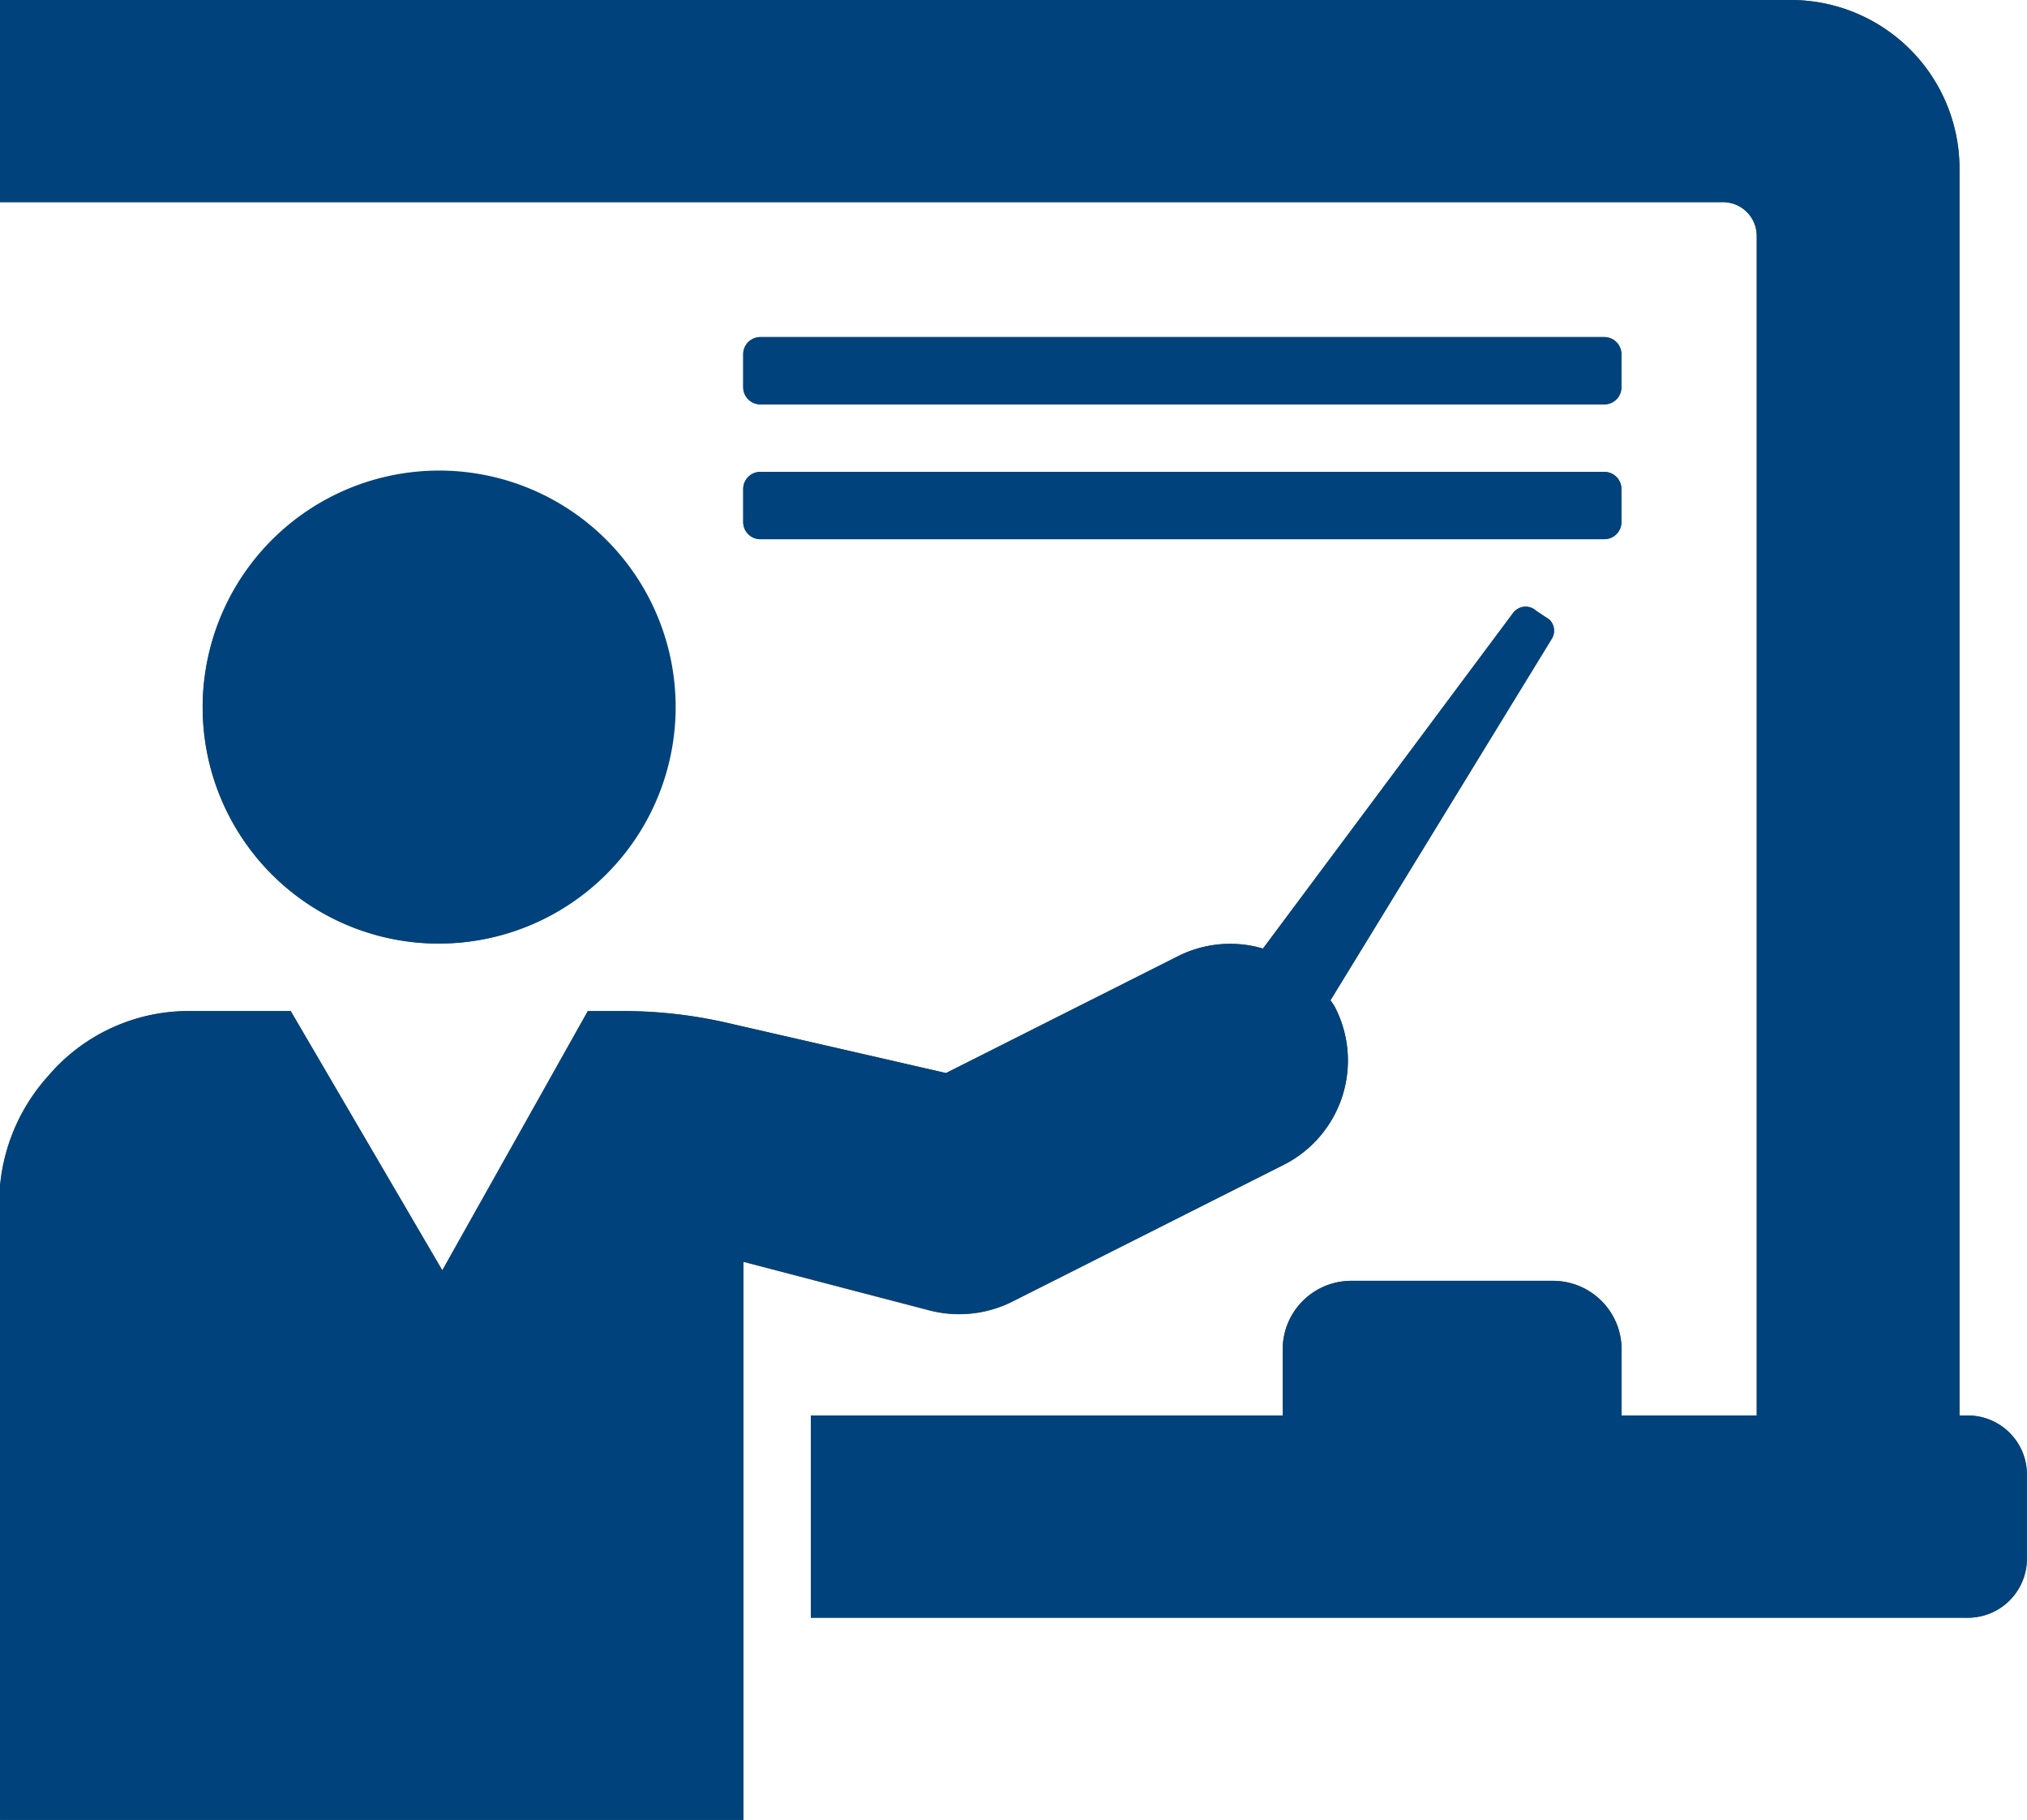
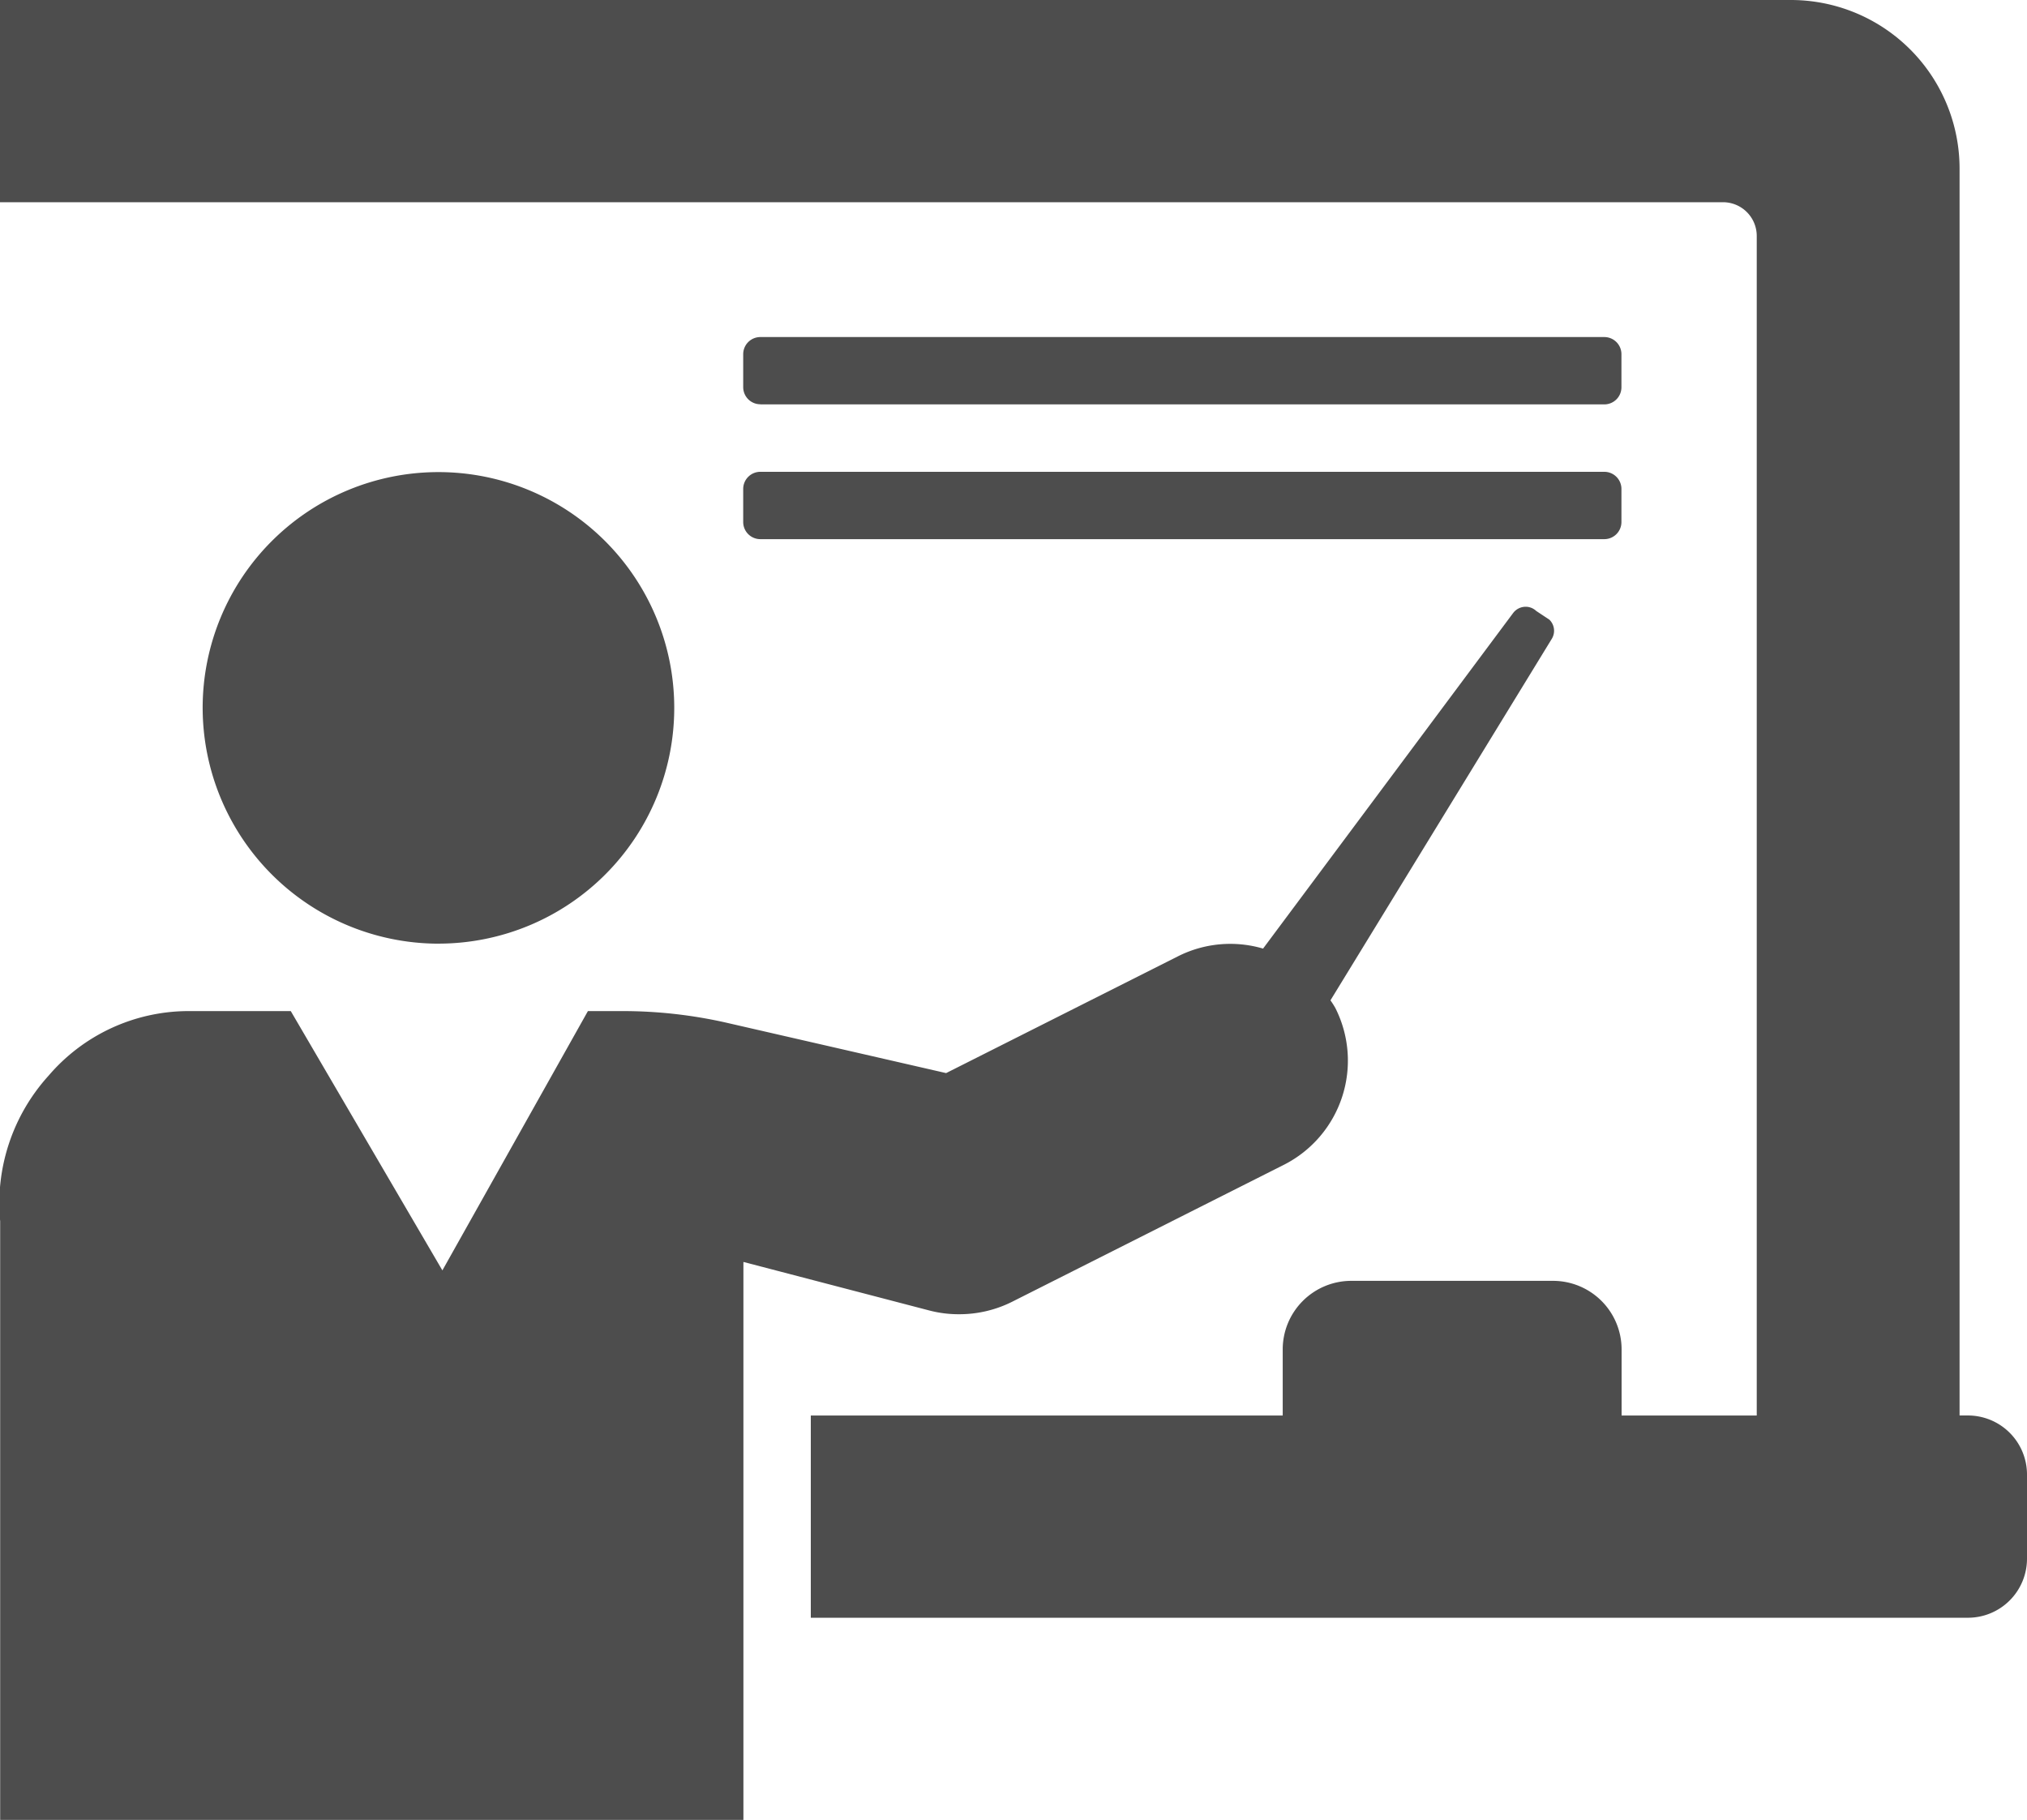
<svg xmlns="http://www.w3.org/2000/svg" width="49" height="44" viewBox="0 0 49 44">
  <defs>
    <style>.a{fill:#4d4d4d;}.b{fill:#00437c;}</style>
  </defs>
  <g transform="translate(-2432 -3222)">
    <g transform="translate(1801.533 3028.074)">
      <path class="a" d="M648.433,205.747a.414.414,0,0,1,.415-.414h20.4a.414.414,0,0,1,.415.414v.8a.414.414,0,0,1-.415.414h-20.4a.414.414,0,0,1-.415-.414Zm-7.35,10.993a5.7,5.7,0,1,0-5.717-5.7A5.709,5.709,0,0,0,641.083,216.741Zm7.765-13.037h20.4a.414.414,0,0,0,.415-.414v-.8a.414.414,0,0,0-.415-.414h-20.4a.414.414,0,0,0-.415.414v.8A.414.414,0,0,0,648.848,203.7Zm29.189,24.444h-.2V198a4.078,4.078,0,0,0-4.083-4.074H630.467v4.889h41.65a.816.816,0,0,1,.817.815v28.519h-3.267v-1.6a1.658,1.658,0,0,0-1.659-1.656h-4.874a1.658,1.658,0,0,0-1.659,1.656v1.6H650.067v4.889h27.971a1.428,1.428,0,0,0,1.429-1.426v-2.037A1.428,1.428,0,0,0,678.037,228.148ZM653.654,225.7a2.843,2.843,0,0,0,1.277-.3l6.563-3.308a2.823,2.823,0,0,0,1.251-3.8,2.12,2.12,0,0,0-.116-.181l5.351-8.741a.373.373,0,0,0-.06-.463l-.317-.21a.371.371,0,0,0-.289-.1.381.381,0,0,0-.269.15L661,216.86a2.808,2.808,0,0,0-2.056.186l-5.606,2.824-5.284-1.212a11.316,11.316,0,0,0-2.532-.287h-.843l-3.518,6.269-3.665-6.269h-2.486a4.455,4.455,0,0,0-3.368,1.561,4.591,4.591,0,0,0-1.171,3.518v14.476h17.967v-13.49l4.5,1.175A2.8,2.8,0,0,0,653.654,225.7Z" />
    </g>
-     <path class="b" d="M2432,3266v-14.477a4.594,4.594,0,0,1,1.171-3.518,4.457,4.457,0,0,1,3.369-1.562h2.486l3.665,6.269,3.518-6.269h.843a11.306,11.306,0,0,1,2.532.287l5.284,1.212,5.605-2.824a2.809,2.809,0,0,1,2.057-.186l6.048-8.116a.384.384,0,0,1,.269-.149.373.373,0,0,1,.29.1l.317.21a.374.374,0,0,1,.06.463l-5.35,8.741c.039.062.083.116.115.181a2.822,2.822,0,0,1-1.251,3.8l-6.562,3.308a2.856,2.856,0,0,1-1.278.3,2.8,2.8,0,0,1-.716-.093l-4.5-1.175V3266Zm47.367-4.889H2451.6v-4.889h11.407v-1.6a1.657,1.657,0,0,1,1.659-1.656h4.875a1.658,1.658,0,0,1,1.659,1.656v1.6h3.266V3227.7a.816.816,0,0,0-.816-.814H2432V3222h43.284a4.078,4.078,0,0,1,4.083,4.074v30.148h.2a1.428,1.428,0,0,1,1.429,1.426v2.037a1.428,1.428,0,0,1-1.429,1.427Zm-42.468-22a5.717,5.717,0,1,1,5.717,5.7A5.711,5.711,0,0,1,2436.9,3239.111Zm13.482-4.074a.414.414,0,0,1-.415-.413v-.8a.414.414,0,0,1,.415-.414h20.4a.414.414,0,0,1,.415.414v.8a.413.413,0,0,1-.415.413Zm0-3.259a.414.414,0,0,1-.415-.414v-.8a.414.414,0,0,1,.415-.414h20.4a.414.414,0,0,1,.415.414v.8a.414.414,0,0,1-.415.414Z" />
  </g>
</svg>